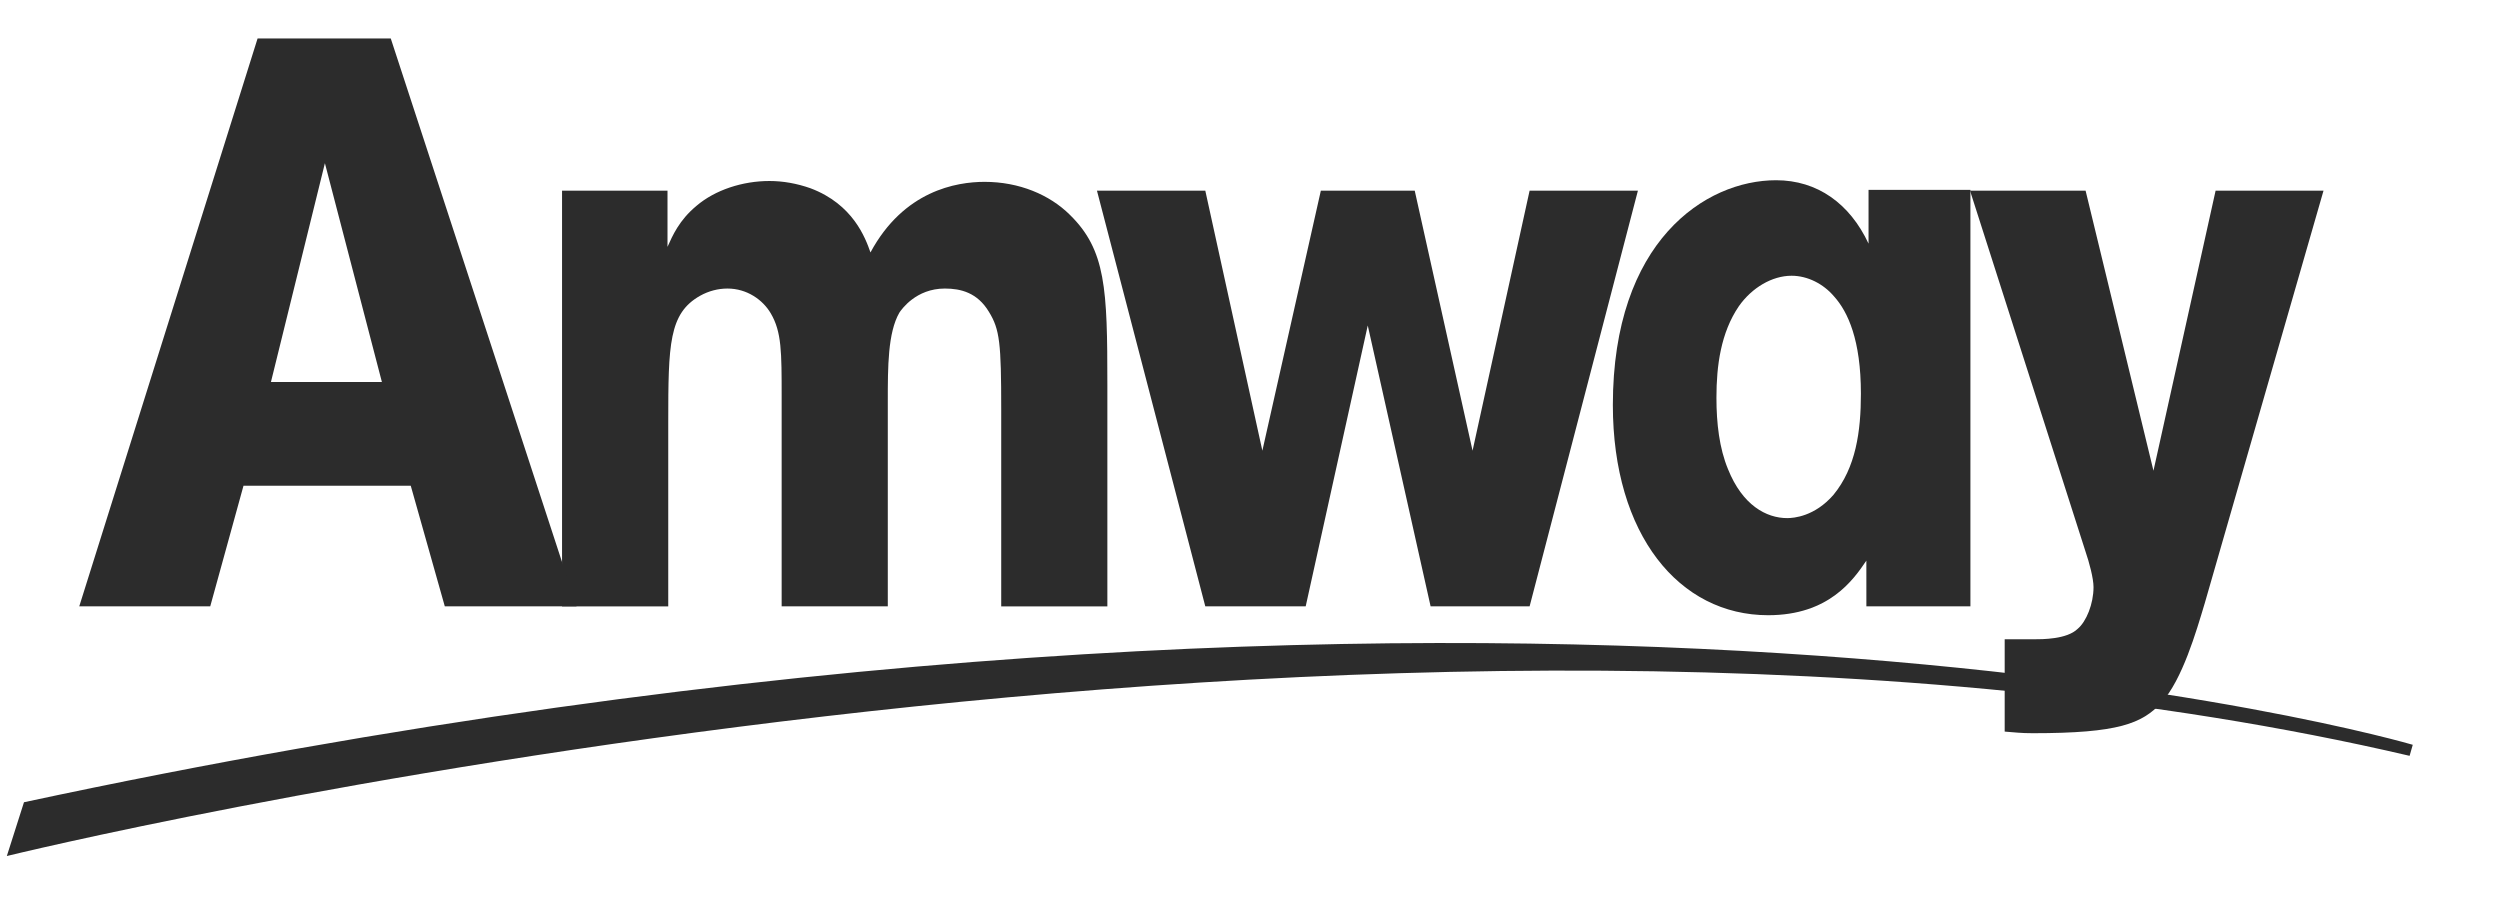
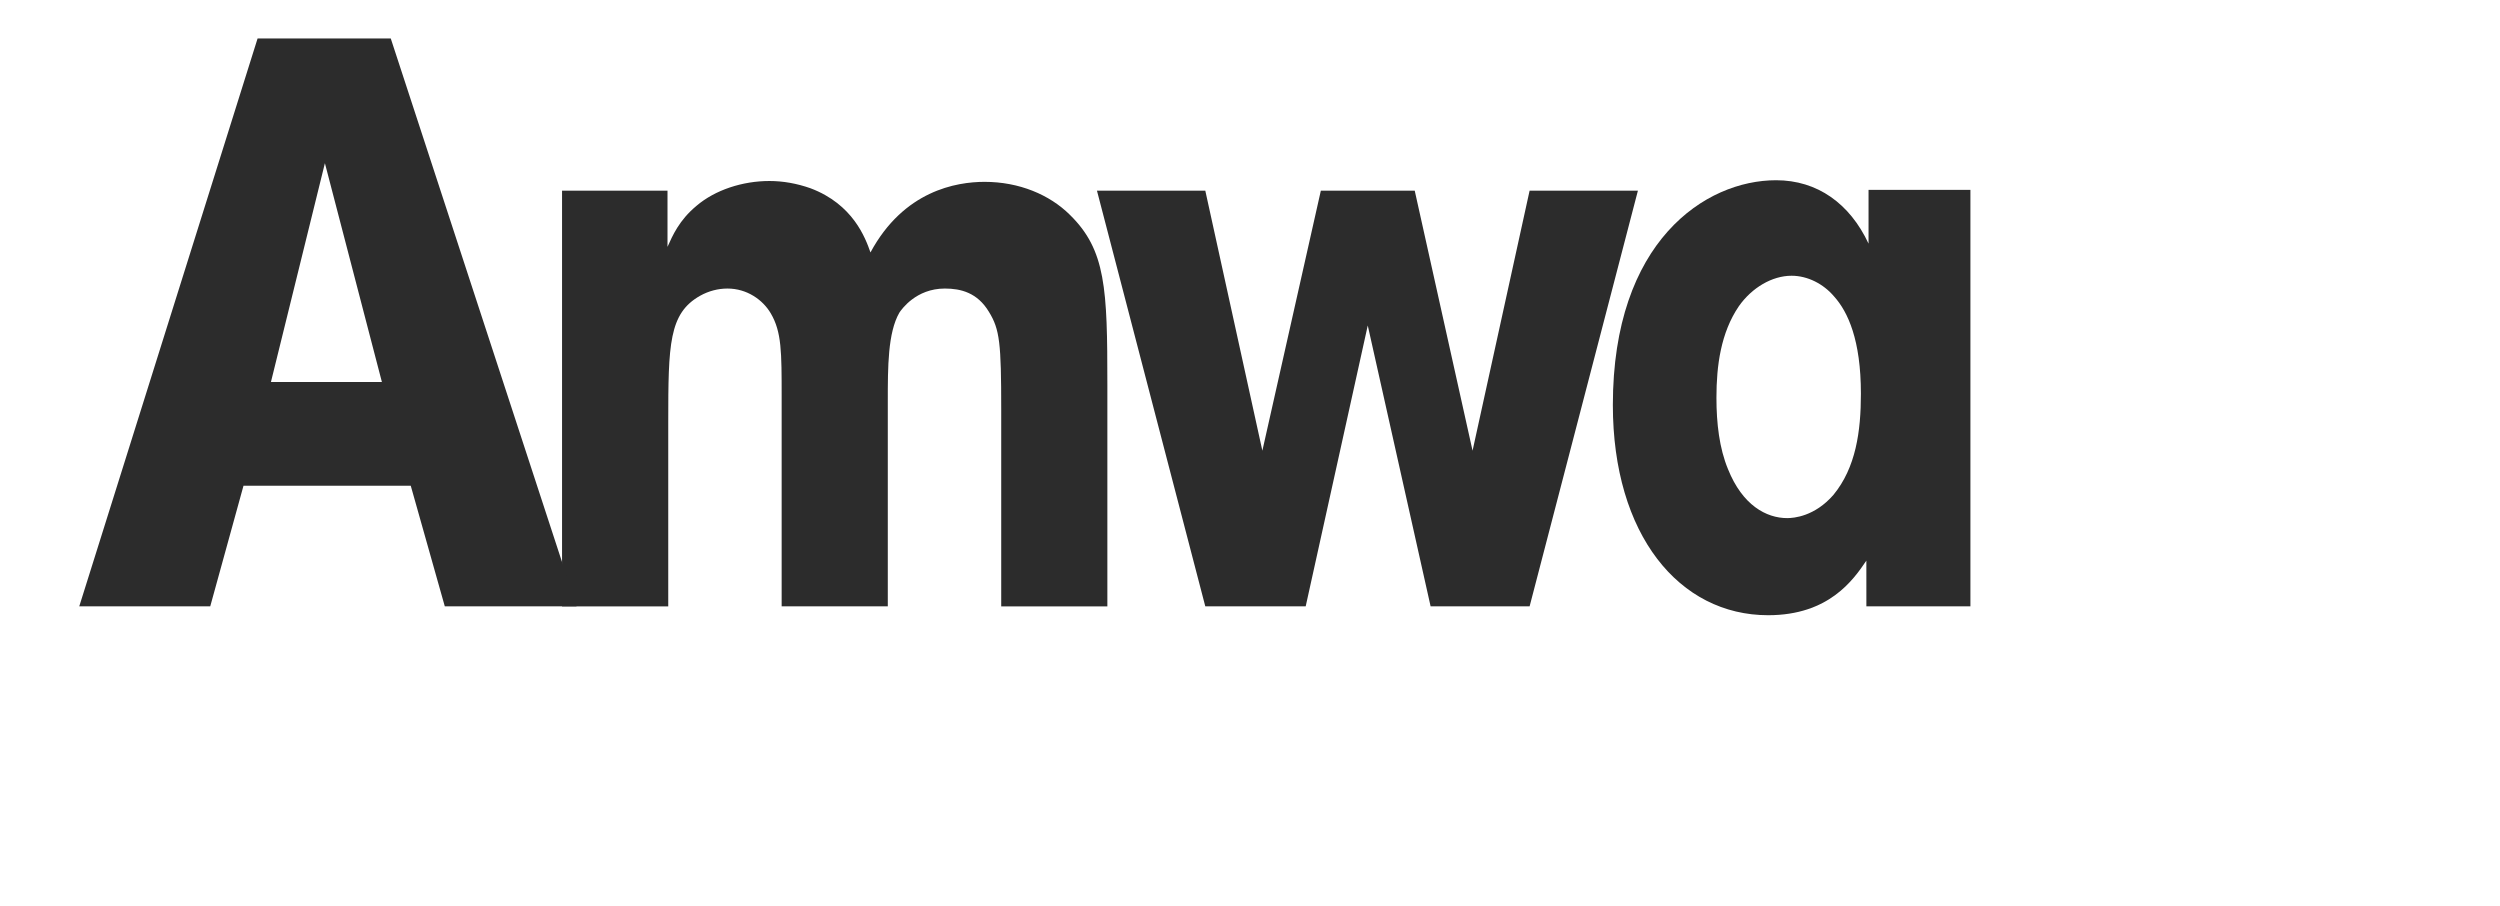
<svg xmlns="http://www.w3.org/2000/svg" width="127" height="46" viewBox="0 0 127 46" fill="none">
-   <path d="M0.347 43.486C0.347 43.486 70.46 26.261 122.408 38.396L122.568 37.835C122.568 37.835 77.24 24.45 1.218 40.754" fill="#2C2C2C" />
  <path d="M33.909 9.685V12.54C34.167 11.969 34.496 11.194 35.377 10.46C36.331 9.645 37.726 9.195 39.085 9.195C39.78 9.195 40.478 9.319 41.174 9.564C43.339 10.379 43.963 12.091 44.22 12.824C45.909 9.686 48.587 9.238 50.017 9.238C51.777 9.238 53.319 9.892 54.347 10.91C56.181 12.704 56.254 14.658 56.254 19.553V30.804H50.862V20.815C50.862 17.43 50.789 16.737 50.238 15.842C49.651 14.864 48.806 14.658 47.998 14.658C46.532 14.658 45.799 15.718 45.688 15.882C45.1 16.901 45.1 18.654 45.1 20.366V30.803H39.708V20.163C39.708 17.88 39.708 16.861 39.157 15.922C38.754 15.231 37.946 14.658 36.956 14.658C36.48 14.658 36.001 14.781 35.561 15.027C33.983 15.922 33.947 17.473 33.947 21.468V30.804H28.552V9.685" fill="#2C2C2C" />
  <path d="M77.704 9.685H83.206L77.704 30.803H72.675L69.482 16.535L66.329 30.803H61.229L55.725 9.685H61.229L64.128 22.895L67.099 9.685H71.868L74.806 22.895" fill="#2C2C2C" />
  <path d="M94.812 30.803H100.097V9.645H94.922V12.376C93.969 10.338 92.318 9.156 90.226 9.156C86.632 9.156 81.933 12.255 81.933 20.571C81.933 27.175 85.308 31.253 89.822 31.253C92.904 31.253 94.151 29.459 94.811 28.48M94.534 20C94.534 21.917 94.278 23.752 93.14 25.138C92.185 26.237 91.122 26.32 90.791 26.32C89.728 26.32 88.517 25.667 87.782 23.832C87.343 22.773 87.195 21.508 87.195 20.203C87.195 18.573 87.418 16.901 88.333 15.557C88.993 14.617 90.02 14.008 91.012 14.008C91.818 14.008 92.626 14.413 93.177 15.066C93.873 15.842 94.534 17.269 94.534 20Z" fill="#2C2C2C" />
-   <path d="M112.553 9.685H118.035L112.002 30.641C111.561 32.109 110.866 34.515 109.801 35.697C108.809 36.757 107.635 37.247 103.269 37.247C102.645 37.247 102.39 37.205 101.838 37.165V32.476H103.269C103.783 32.476 104.994 32.476 105.543 31.947C105.984 31.578 106.351 30.682 106.351 29.825C106.351 29.378 106.13 28.56 105.948 28.031L100.077 9.685H105.948L109.396 23.913" fill="#2C2C2C" />
  <path d="M13.085 1.955L4.026 30.803H10.68L12.37 24.674H20.866L22.596 30.803H29.288L19.851 1.955M16.505 8.29L19.4 19.404H13.764L16.505 8.29Z" fill="#2C2C2C" />
</svg>